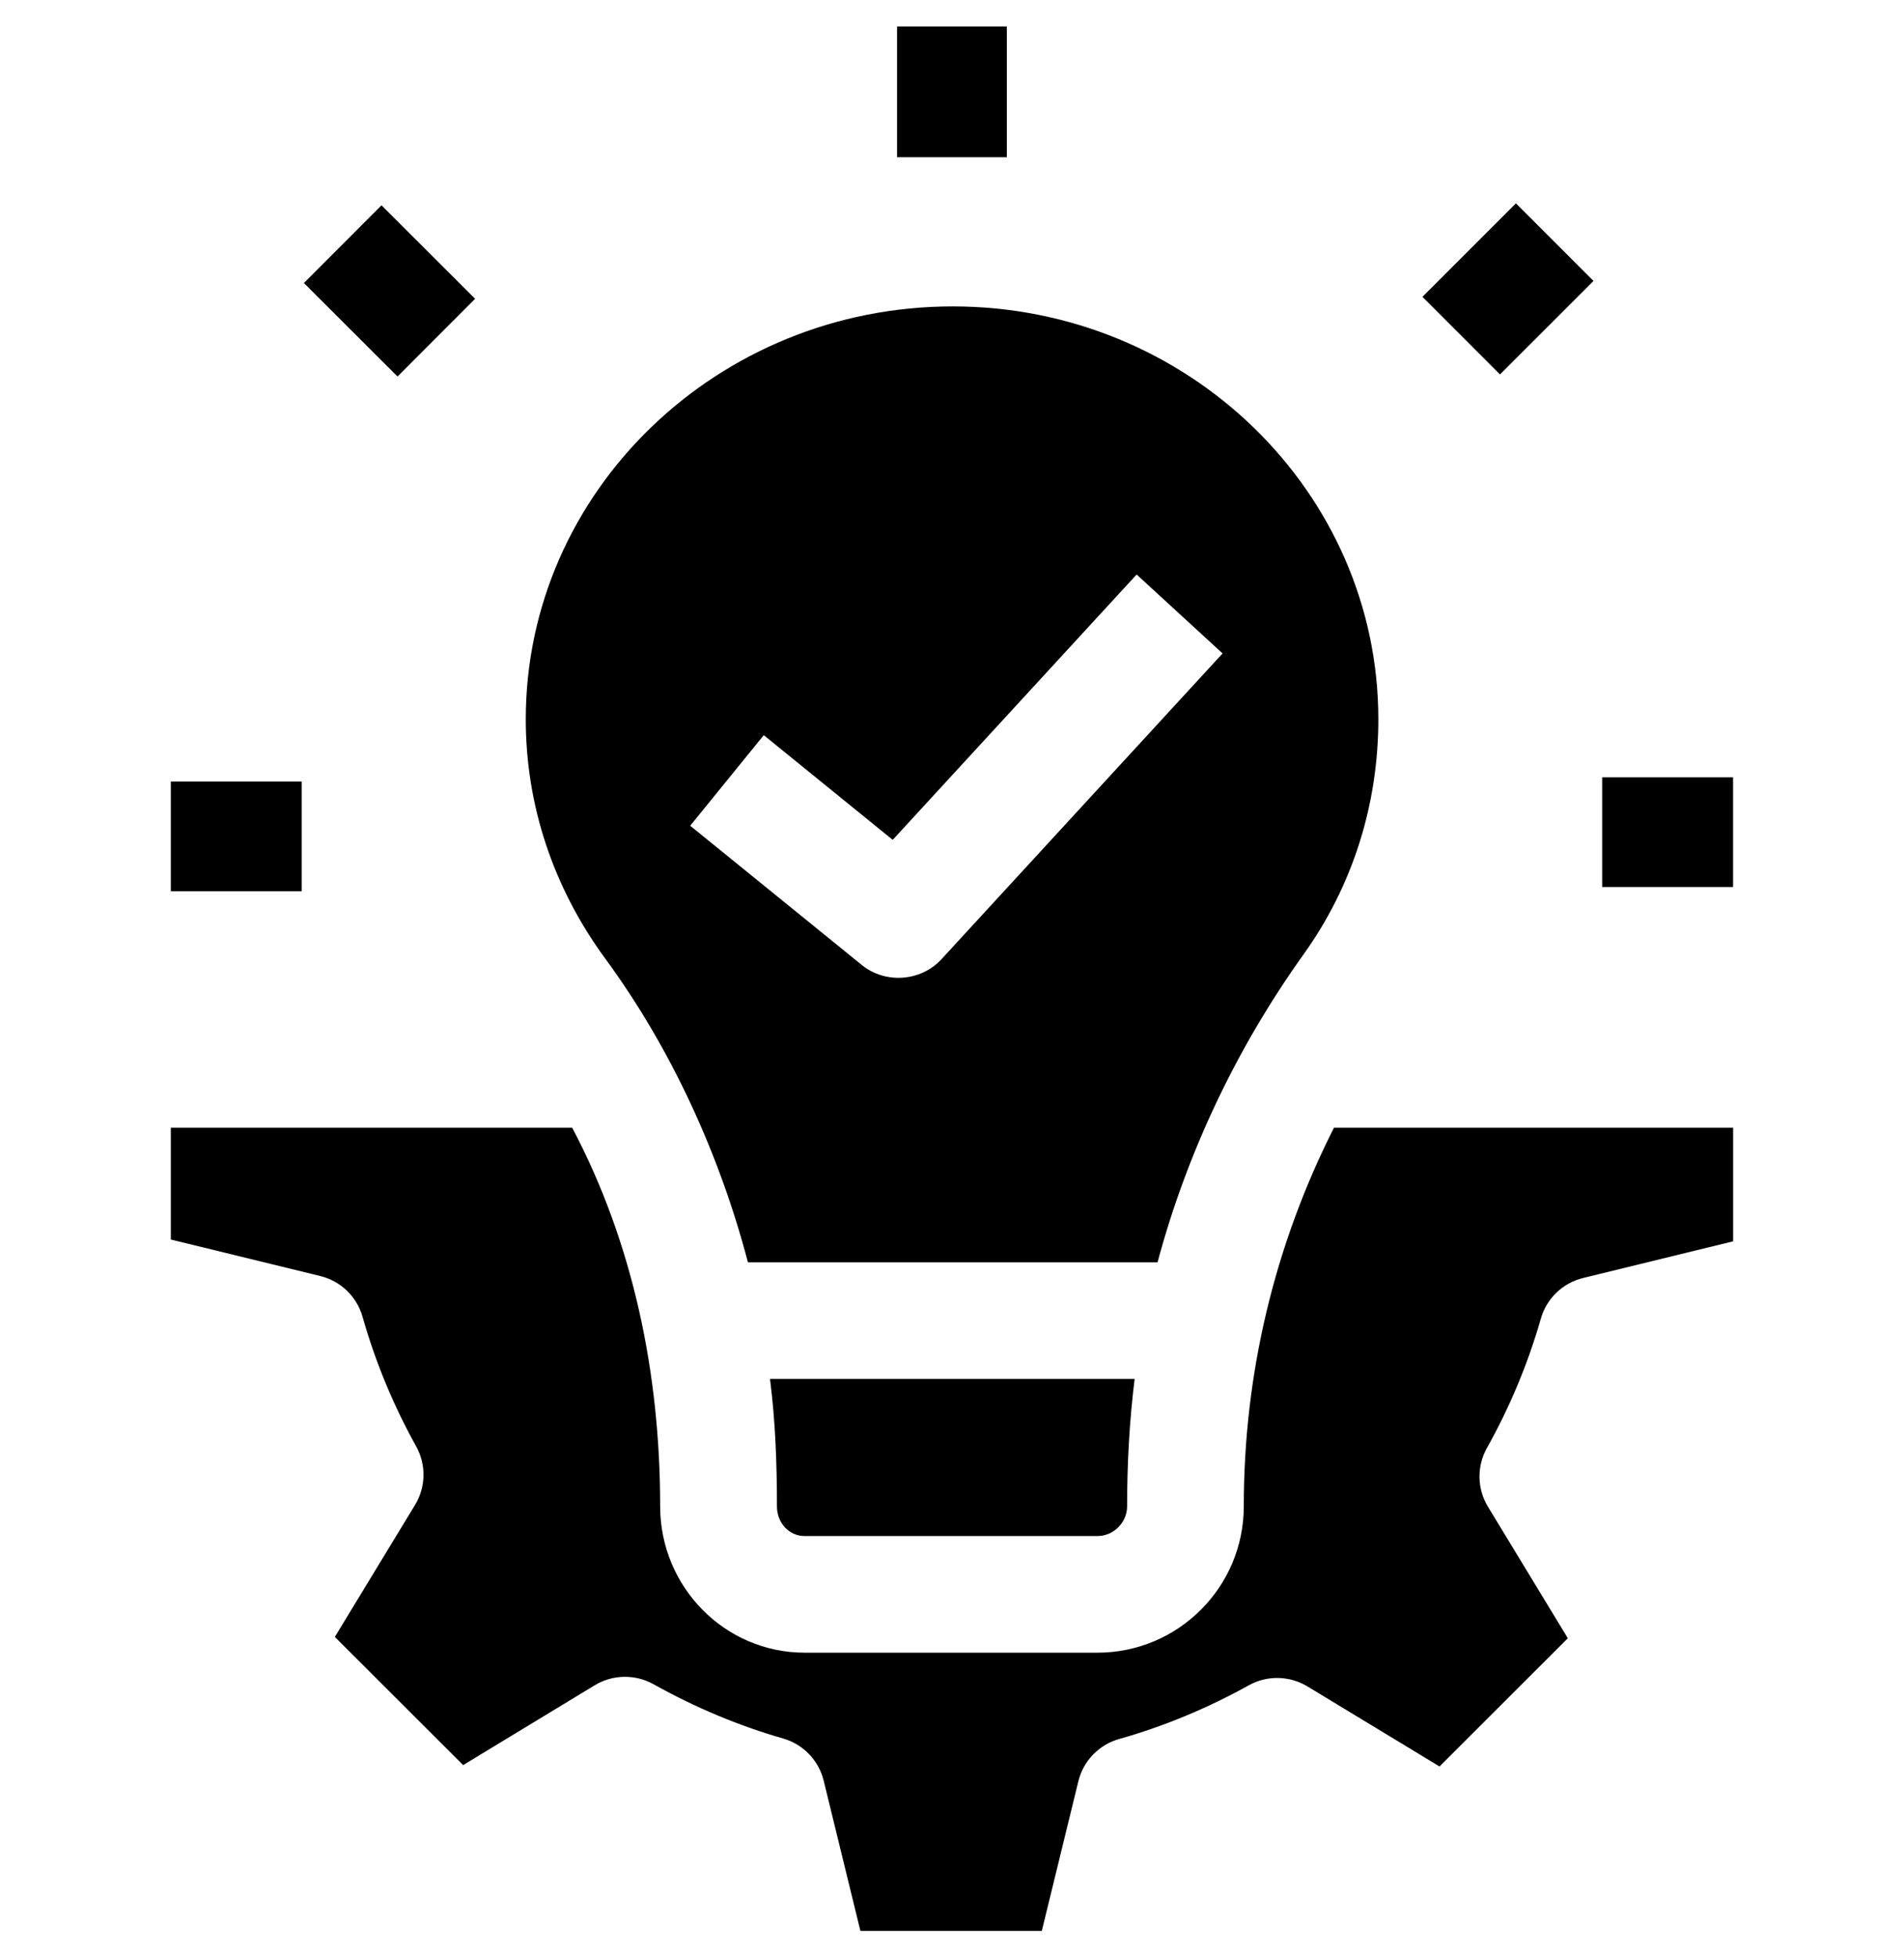
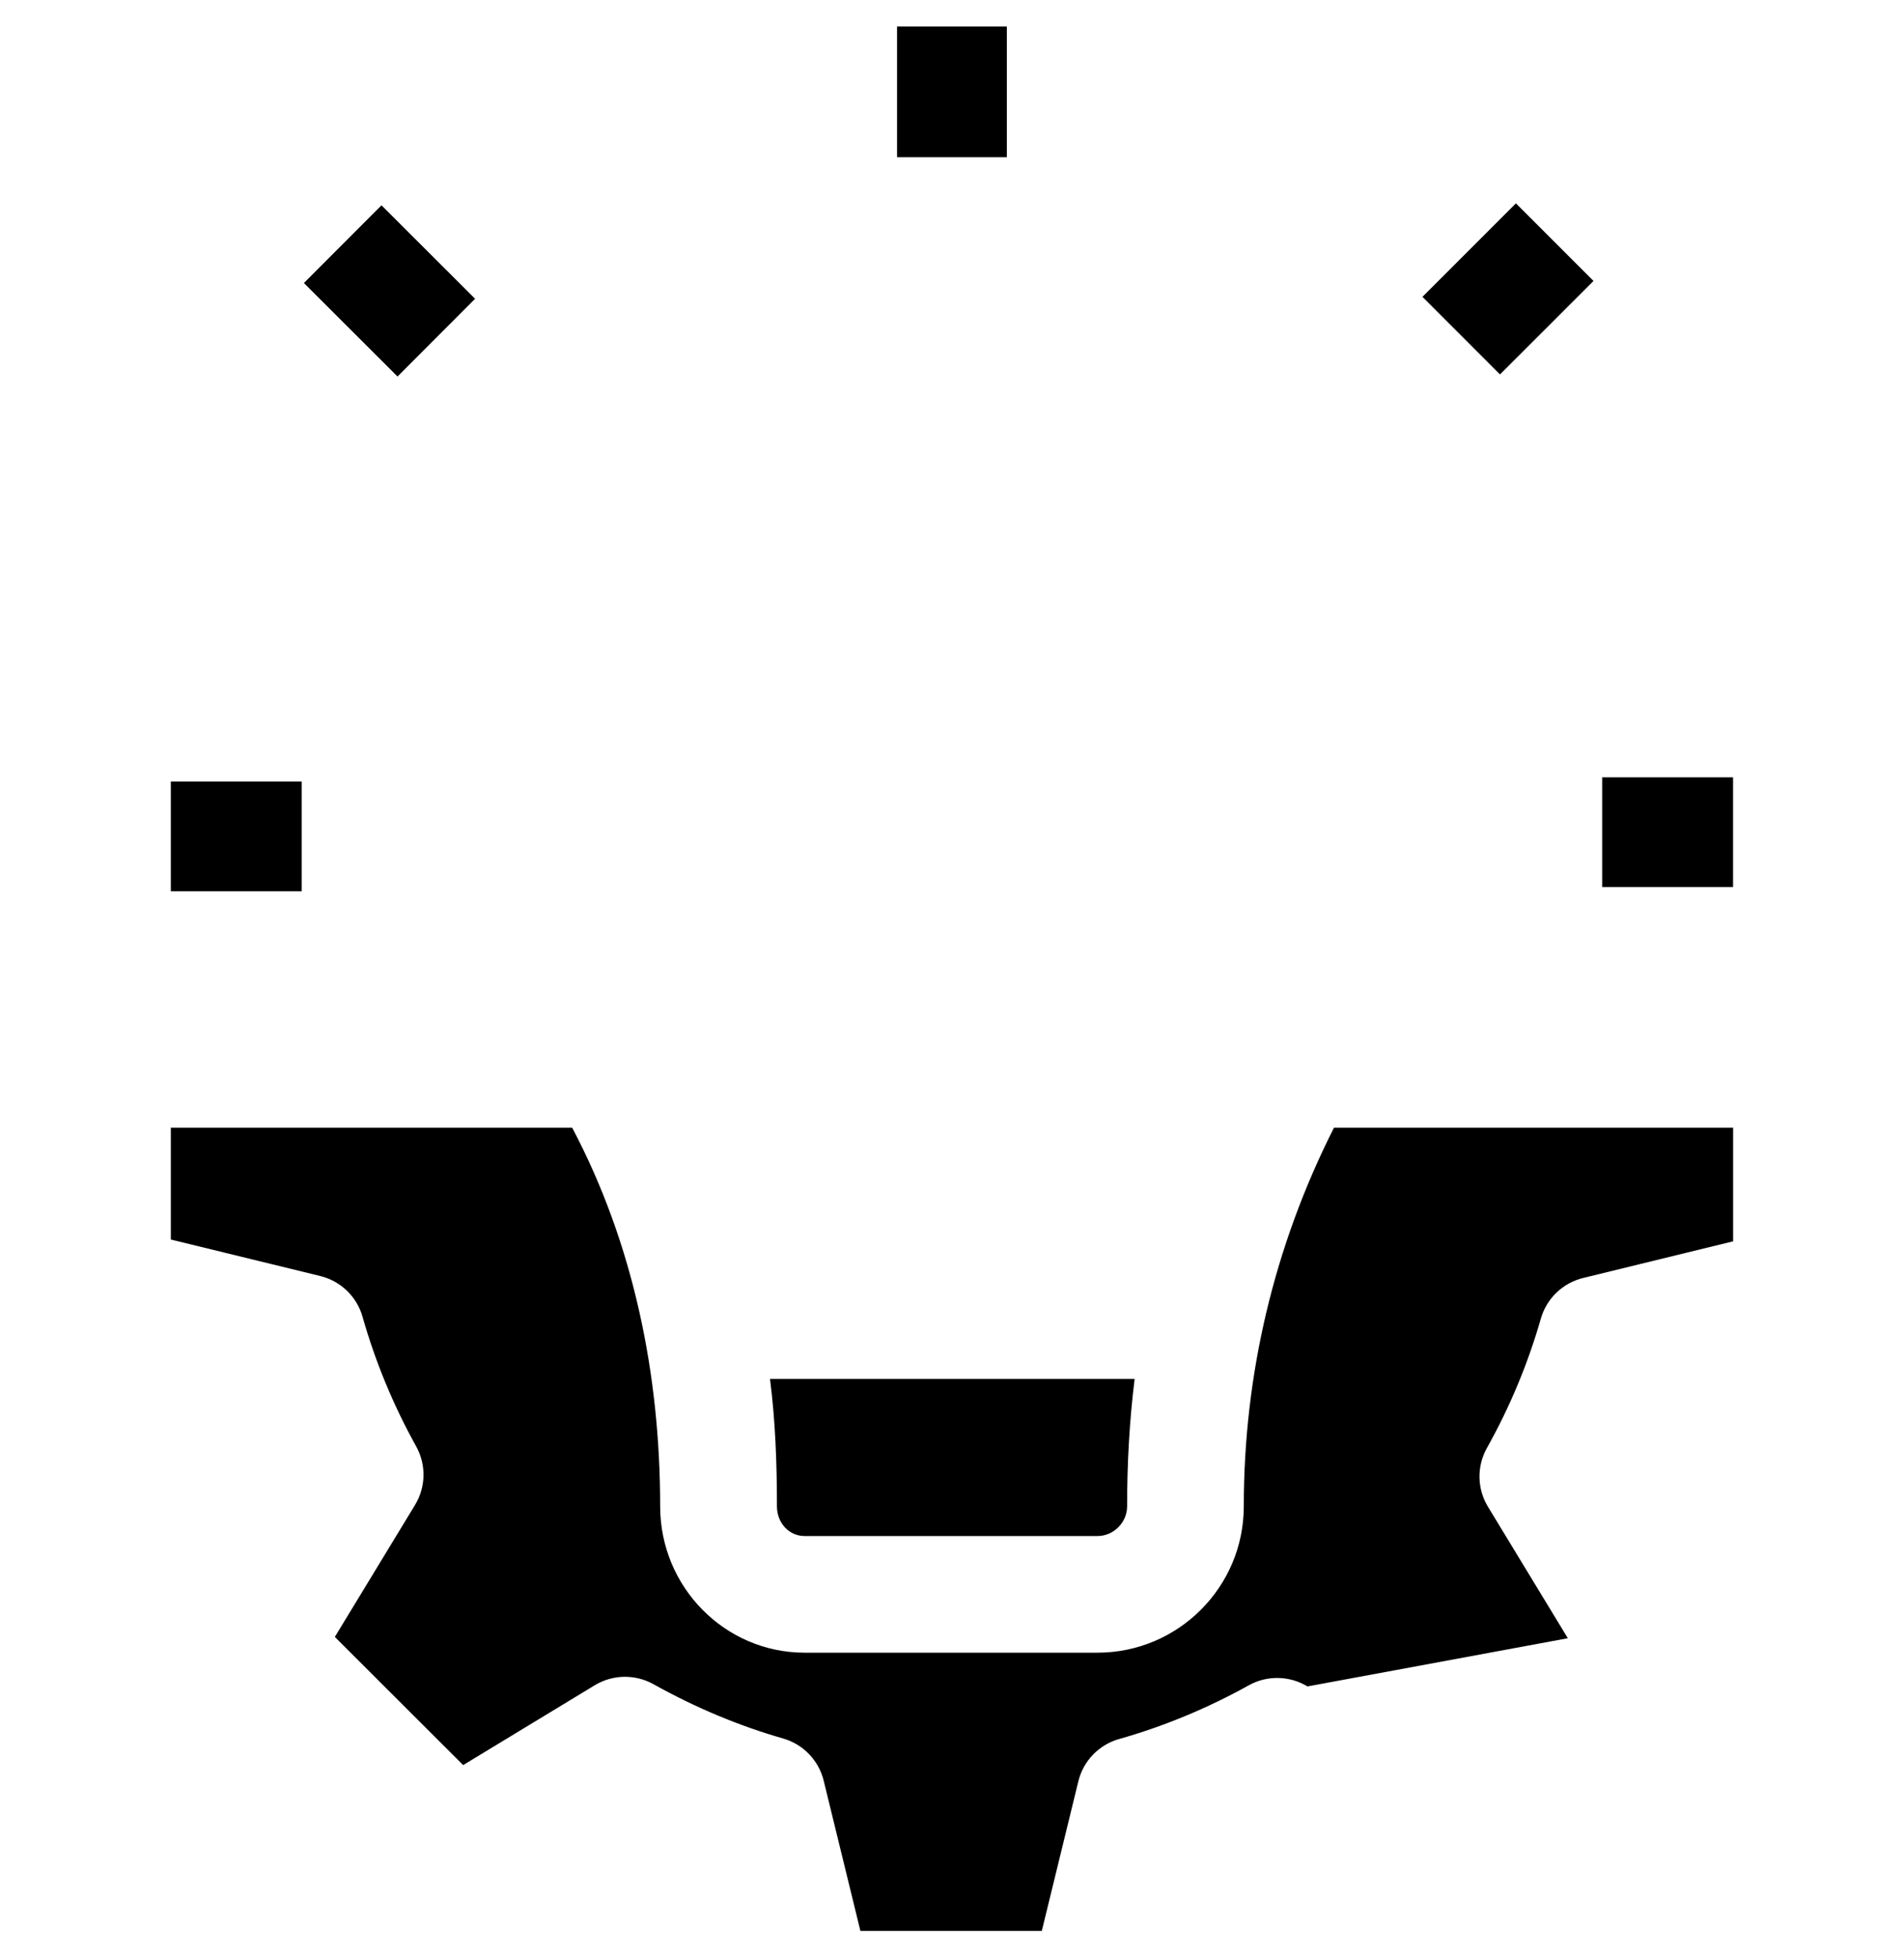
<svg xmlns="http://www.w3.org/2000/svg" width="36" height="37" viewBox="0 0 36 37" fill="none">
  <g clip-path="url(#clip0_27609_44378)">
-     <path d="M16.268 36.5H19.698L20.389 33.672C20.483 33.286 20.778 32.981 21.16 32.873C22.003 32.635 22.828 32.293 23.613 31.857C23.959 31.665 24.382 31.674 24.721 31.879L27.218 33.392L29.644 30.968L28.134 28.483C27.927 28.143 27.92 27.719 28.114 27.372C28.548 26.597 28.891 25.774 29.134 24.925C29.243 24.545 29.548 24.252 29.933 24.158L32.769 23.465V21.318H25.222C24.093 23.548 23.517 25.977 23.517 28.474C23.517 30.001 22.276 31.241 20.75 31.241H15.213C13.707 31.241 12.482 30.001 12.482 28.474C12.482 25.994 11.984 23.523 10.819 21.318H3.23V23.431L6.056 24.121C6.442 24.216 6.747 24.51 6.855 24.892C7.096 25.741 7.437 26.565 7.869 27.342C8.061 27.688 8.053 28.111 7.847 28.449L6.331 30.943L8.757 33.366L11.245 31.857C11.585 31.651 12.009 31.644 12.356 31.837C13.147 32.279 13.972 32.624 14.806 32.863C15.187 32.972 15.48 33.277 15.574 33.661L16.268 36.5Z" fill="black" />
+     <path d="M16.268 36.5H19.698L20.389 33.672C20.483 33.286 20.778 32.981 21.16 32.873C22.003 32.635 22.828 32.293 23.613 31.857C23.959 31.665 24.382 31.674 24.721 31.879L29.644 30.968L28.134 28.483C27.927 28.143 27.92 27.719 28.114 27.372C28.548 26.597 28.891 25.774 29.134 24.925C29.243 24.545 29.548 24.252 29.933 24.158L32.769 23.465V21.318H25.222C24.093 23.548 23.517 25.977 23.517 28.474C23.517 30.001 22.276 31.241 20.75 31.241H15.213C13.707 31.241 12.482 30.001 12.482 28.474C12.482 25.994 11.984 23.523 10.819 21.318H3.23V23.431L6.056 24.121C6.442 24.216 6.747 24.51 6.855 24.892C7.096 25.741 7.437 26.565 7.869 27.342C8.061 27.688 8.053 28.111 7.847 28.449L6.331 30.943L8.757 33.366L11.245 31.857C11.585 31.651 12.009 31.644 12.356 31.837C13.147 32.279 13.972 32.624 14.806 32.863C15.187 32.972 15.48 33.277 15.574 33.661L16.268 36.5Z" fill="black" />
    <path d="M14.559 26.067C14.661 26.866 14.69 27.669 14.69 28.474C14.69 28.79 14.92 29.036 15.213 29.036H20.751C21.055 29.036 21.311 28.78 21.311 28.474C21.311 27.668 21.354 26.867 21.453 26.067H14.559Z" fill="black" />
-     <path d="M18.014 5.792C13.563 5.792 9.941 9.293 9.941 13.597C9.941 15.218 10.46 16.78 11.442 18.118C12.693 19.822 13.607 21.827 14.142 23.863H21.886C22.432 21.827 23.361 19.837 24.65 18.037C25.573 16.747 26.061 15.212 26.061 13.596C26.061 9.292 22.451 5.792 18.014 5.792ZM17.802 18.131C17.413 18.555 16.74 18.604 16.294 18.241L13.05 15.609L14.441 13.897L16.879 15.876L21.491 10.86L23.116 12.352L17.802 18.131Z" fill="black" />
    <path d="M16.961 0.5H19.037V2.972H16.961V0.5Z" fill="black" />
    <path d="M5.746 5.35L7.213 3.881L8.983 5.648L7.516 7.117L5.746 5.35Z" fill="black" />
    <path d="M3.23 14.773H5.705V16.847H3.23V14.773Z" fill="black" />
    <path d="M30.293 14.694H32.768V16.768H30.293V14.694Z" fill="black" />
    <path d="M26.895 5.611L28.662 3.844L30.129 5.311L28.361 7.078L26.895 5.611Z" fill="black" />
  </g>
  <defs>
    <clipPath id="clip0_27609_44378">
      <rect width="36" height="36" fill="white" transform="translate(0 0.5)" />
    </clipPath>
  </defs>
</svg>